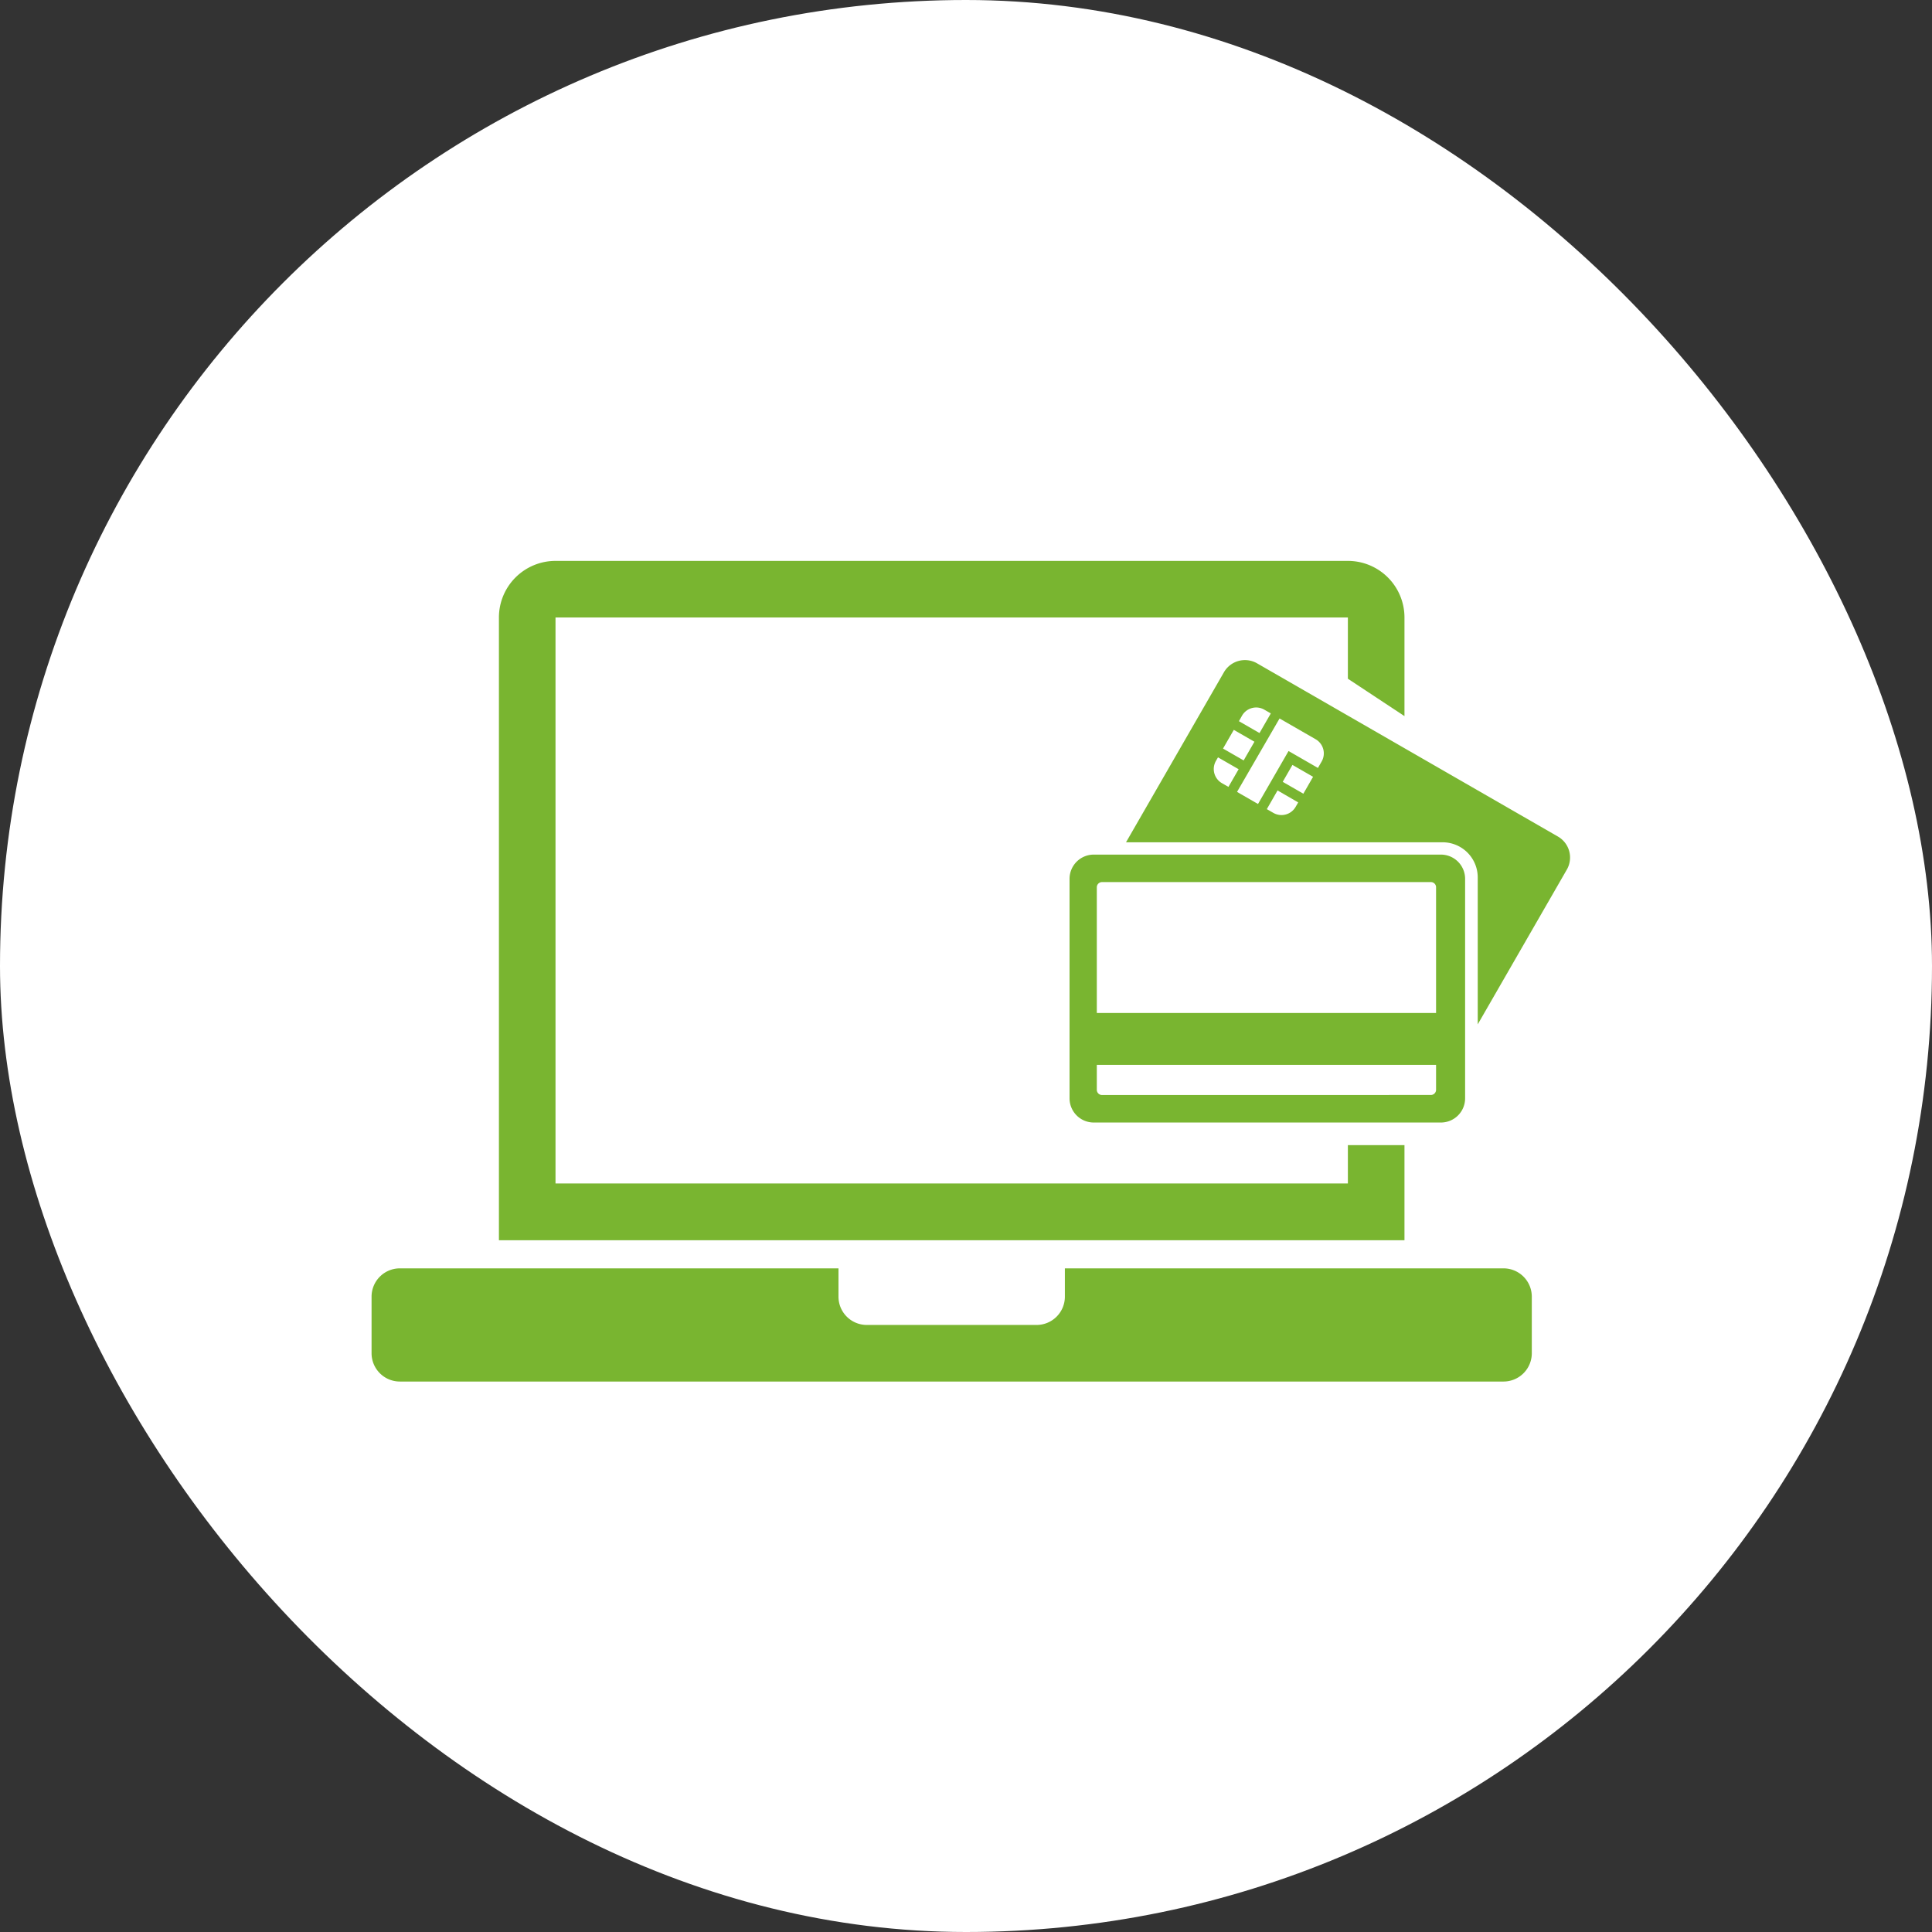
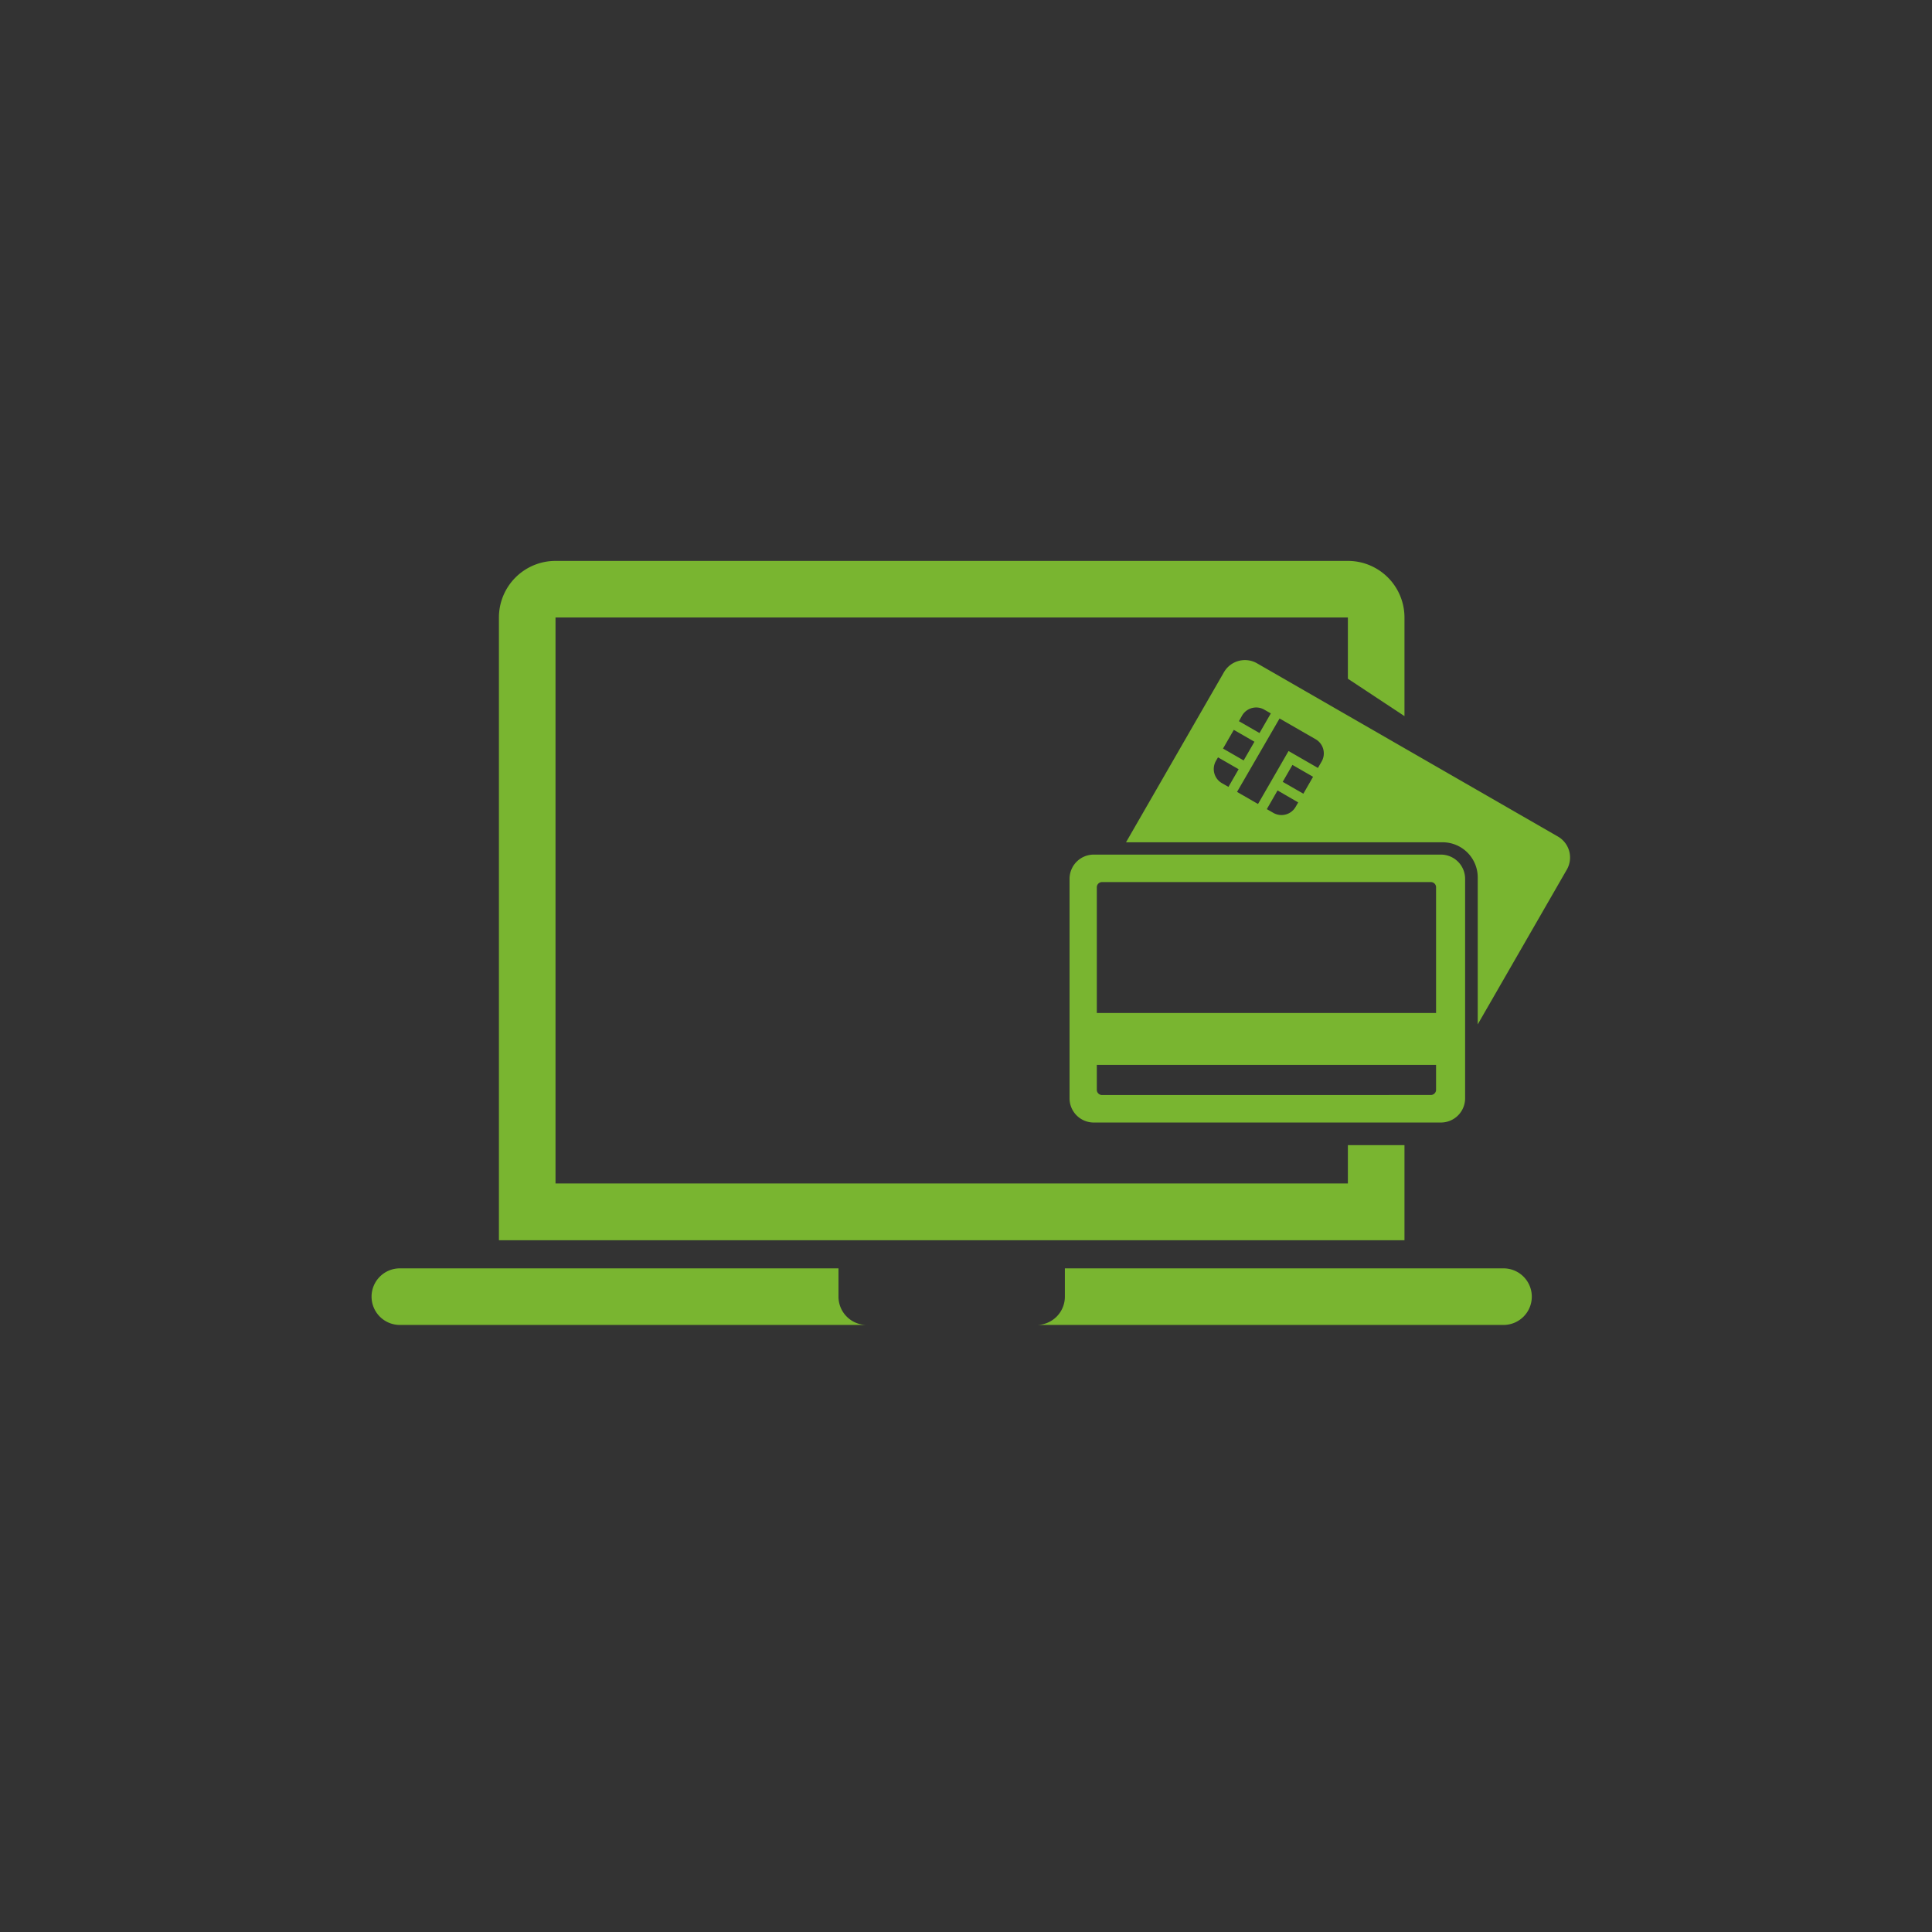
<svg xmlns="http://www.w3.org/2000/svg" width="62" height="62" viewBox="0 0 62 62">
  <rect x="0" y="0" width="62" height="62" fill="#333333" stroke="none" />
  <g id="Grupo_6171" data-name="Grupo 6171" transform="translate(15384 21534)">
    <g id="Grupo_5998" data-name="Grupo 5998" transform="translate(-16160 -22726)">
-       <rect id="Rectángulo_3696" data-name="Rectángulo 3696" width="62" height="62" rx="31" transform="translate(776 1192)" fill="#fff" />
      <g id="Grupo_5097" data-name="Grupo 5097" transform="translate(763.924 1176)">
-         <path id="Trazado_900" data-name="Trazado 900" d="M60.325,84H46.249v.908a.908.908,0,0,1-.908.908H39.892a.908.908,0,0,1-.908-.908V84H24.908a.908.908,0,0,0-.908.908v1.816a.908.908,0,0,0,.908.908H60.325a.908.908,0,0,0,.908-.908V84.908A.908.908,0,0,0,60.325,84Z" transform="translate(0 -27.297)" fill="#79b530" />
+         <path id="Trazado_900" data-name="Trazado 900" d="M60.325,84H46.249v.908a.908.908,0,0,1-.908.908H39.892a.908.908,0,0,1-.908-.908V84H24.908a.908.908,0,0,0-.908.908a.908.908,0,0,0,.908.908H60.325a.908.908,0,0,0,.908-.908V84.908A.908.908,0,0,0,60.325,84Z" transform="translate(0 -27.297)" fill="#79b530" />
        <path id="Trazado_901" data-name="Trazado 901" d="M60.244,52.748v1.231H34.816V35.816H60.244v1.965l1.816,1.2V35.816A1.816,1.816,0,0,0,60.244,34H34.816A1.816,1.816,0,0,0,33,35.816V55.8H62.06V52.748Z" transform="translate(-4.913)" fill="#79b530" />
        <path id="Trazado_902" data-name="Trazado 902" d="M74.1,47.252a.778.778,0,0,0-.775.775v7.048a.777.777,0,0,0,.775.775H85.244a.777.777,0,0,0,.775-.775V48.027a.778.778,0,0,0-.775-.775Zm.273,7.715A.167.167,0,0,1,74.2,54.8V54H85.087V54.8a.167.167,0,0,1-.166.166ZM74.2,52.335V48.3a.167.167,0,0,1,.166-.166H84.921a.166.166,0,0,1,.166.166v4.035Zm5.139-11.223a.778.778,0,0,0-1.058.285l-3.144,5.46H85.3a1.127,1.127,0,0,1,1.124,1.124V52.7l2.862-4.971A.777.777,0,0,0,89,46.674l-9.661-5.562ZM78.25,43.849l.662.381.346-.6-.662-.381-.346.6Zm.174,1.23.327-.567-.662-.381-.067.116a.523.523,0,0,0,.192.712l.211.121Zm2.242.5L80,45.193l-.344.6.211.121a.523.523,0,0,0,.712-.192l.084-.145Zm.474-.824-.662-.381-.312.543.662.381.312-.543Zm-1.075-1.872L78.7,45.24l.673.388.98-1.7.943.543.12-.208a.524.524,0,0,0-.192-.712l-1.166-.671Zm-1.306.087.662.381.363-.63-.211-.121a.523.523,0,0,0-.712.192l-.1.178Z" transform="translate(-26.926 -3.827)" fill="#79b530" fill-rule="evenodd" />
      </g>
    </g>
  </g>
</svg>